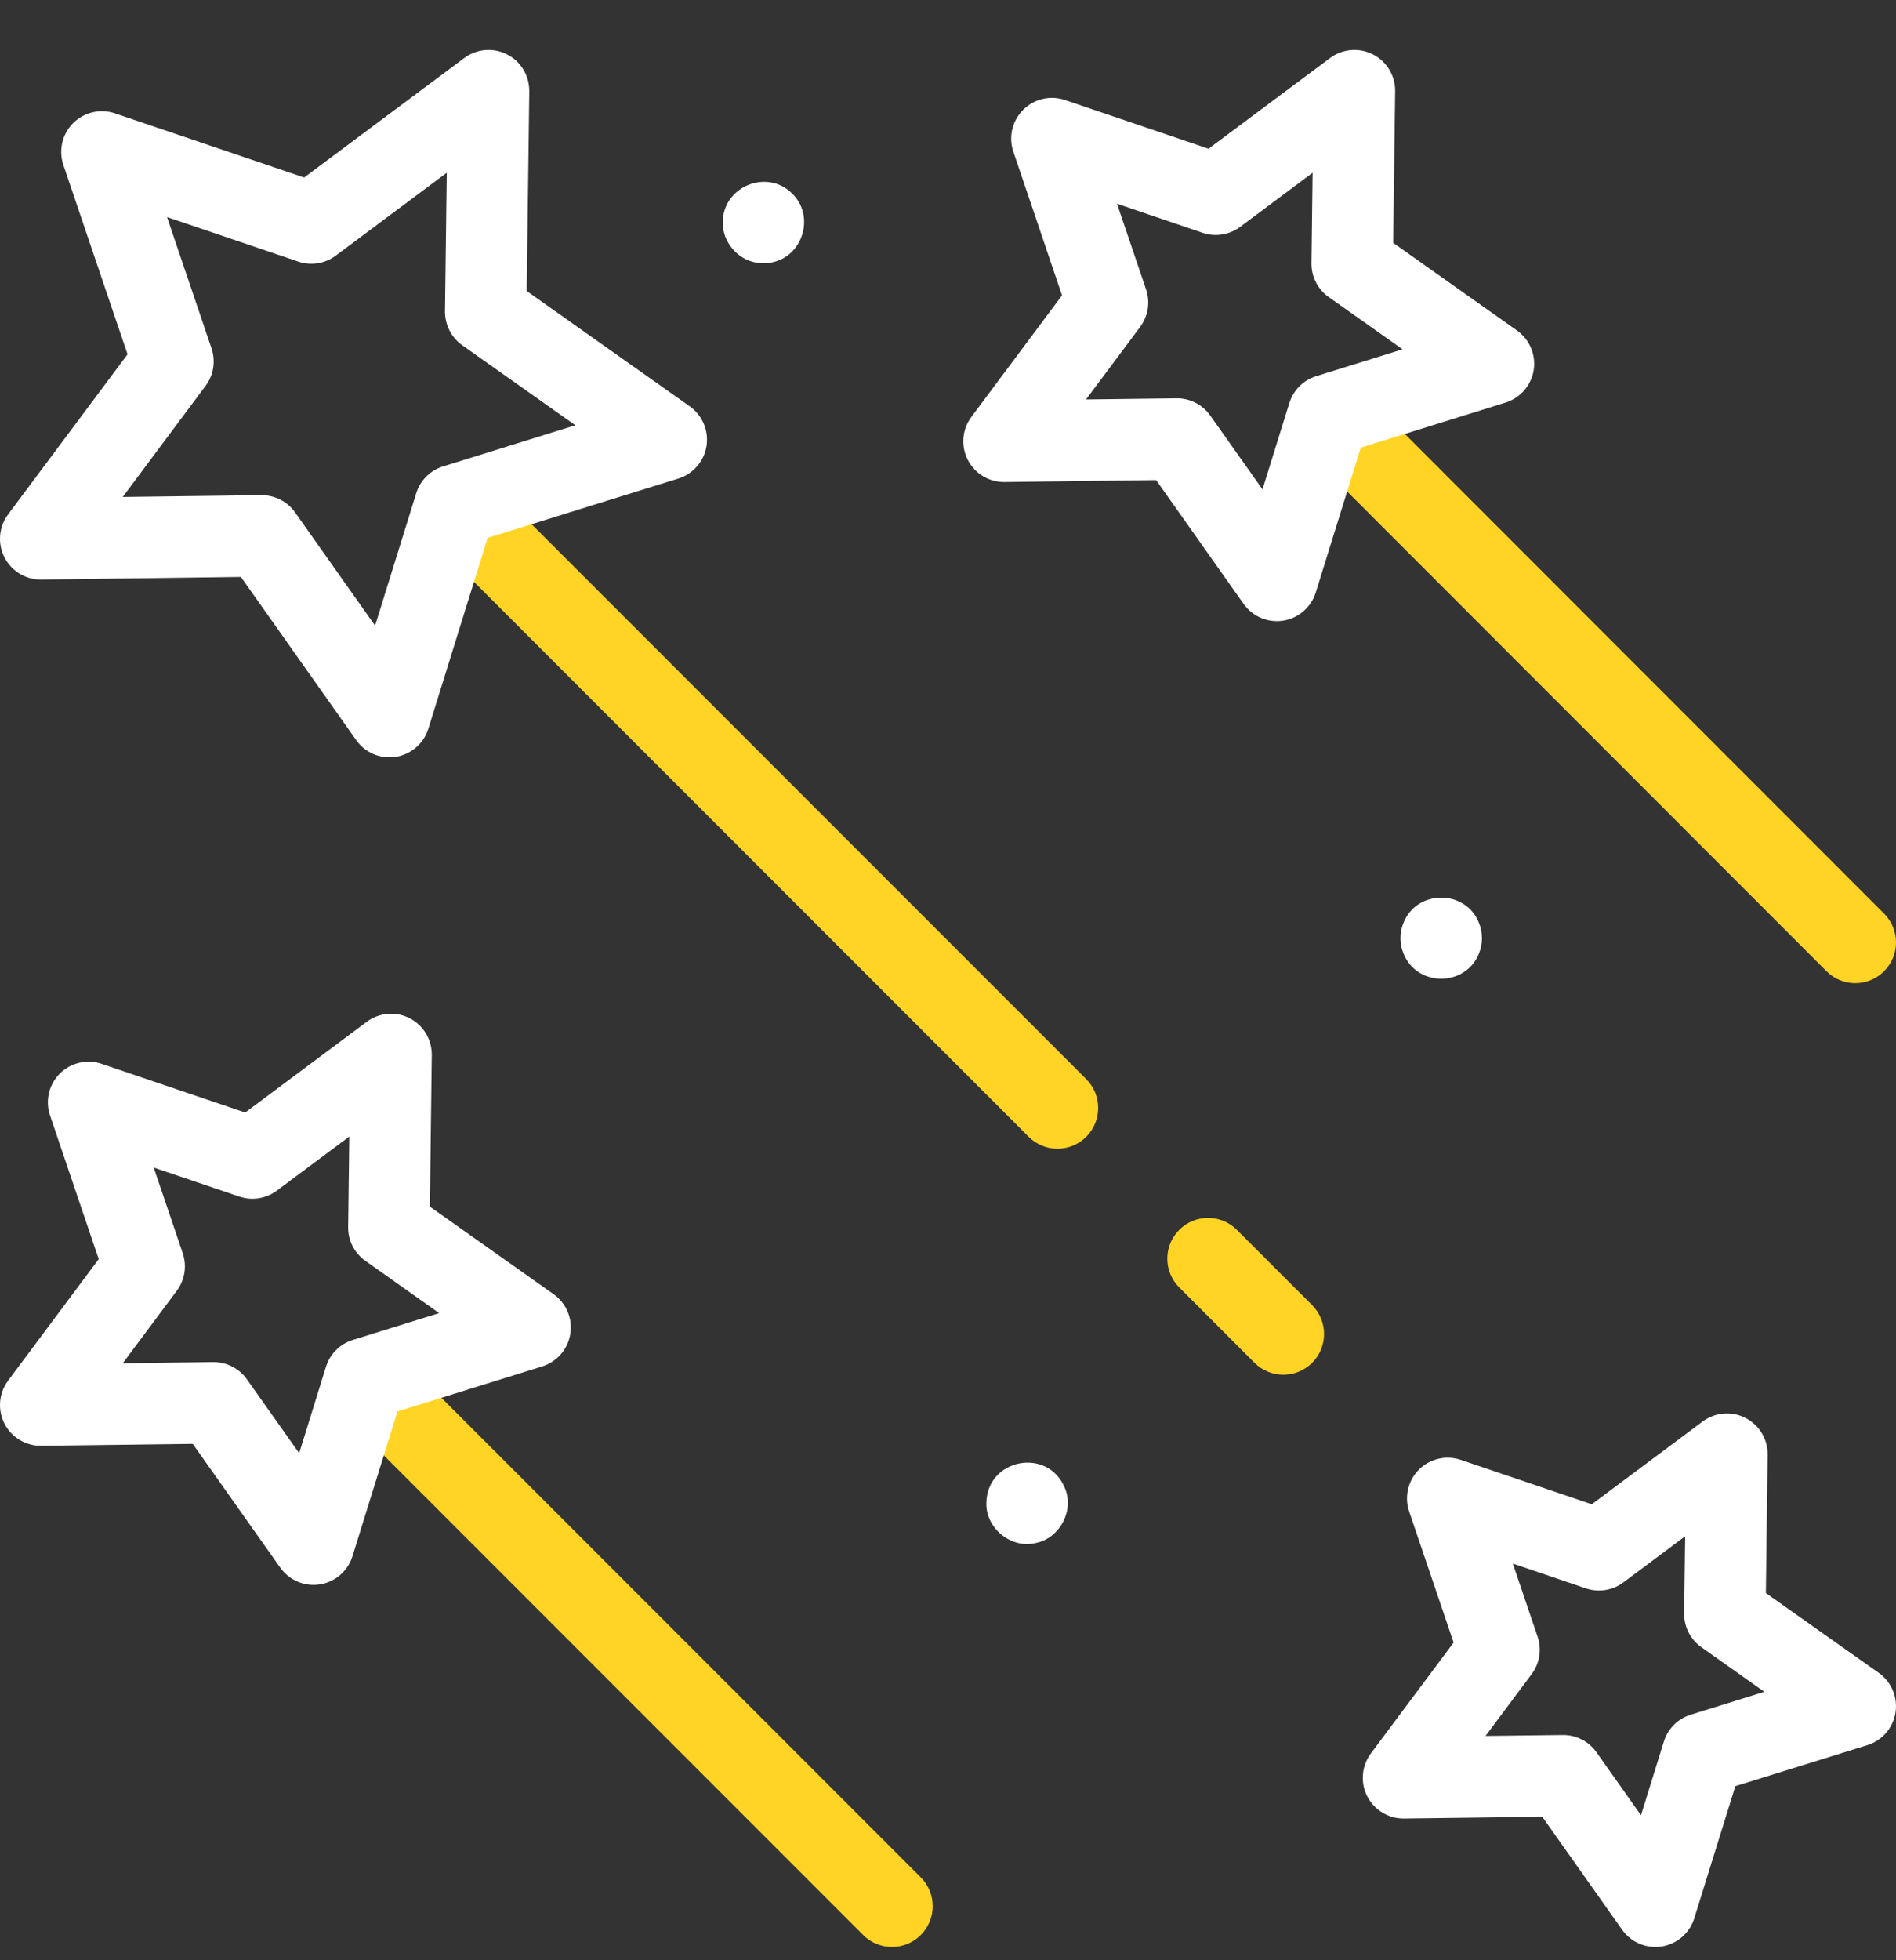
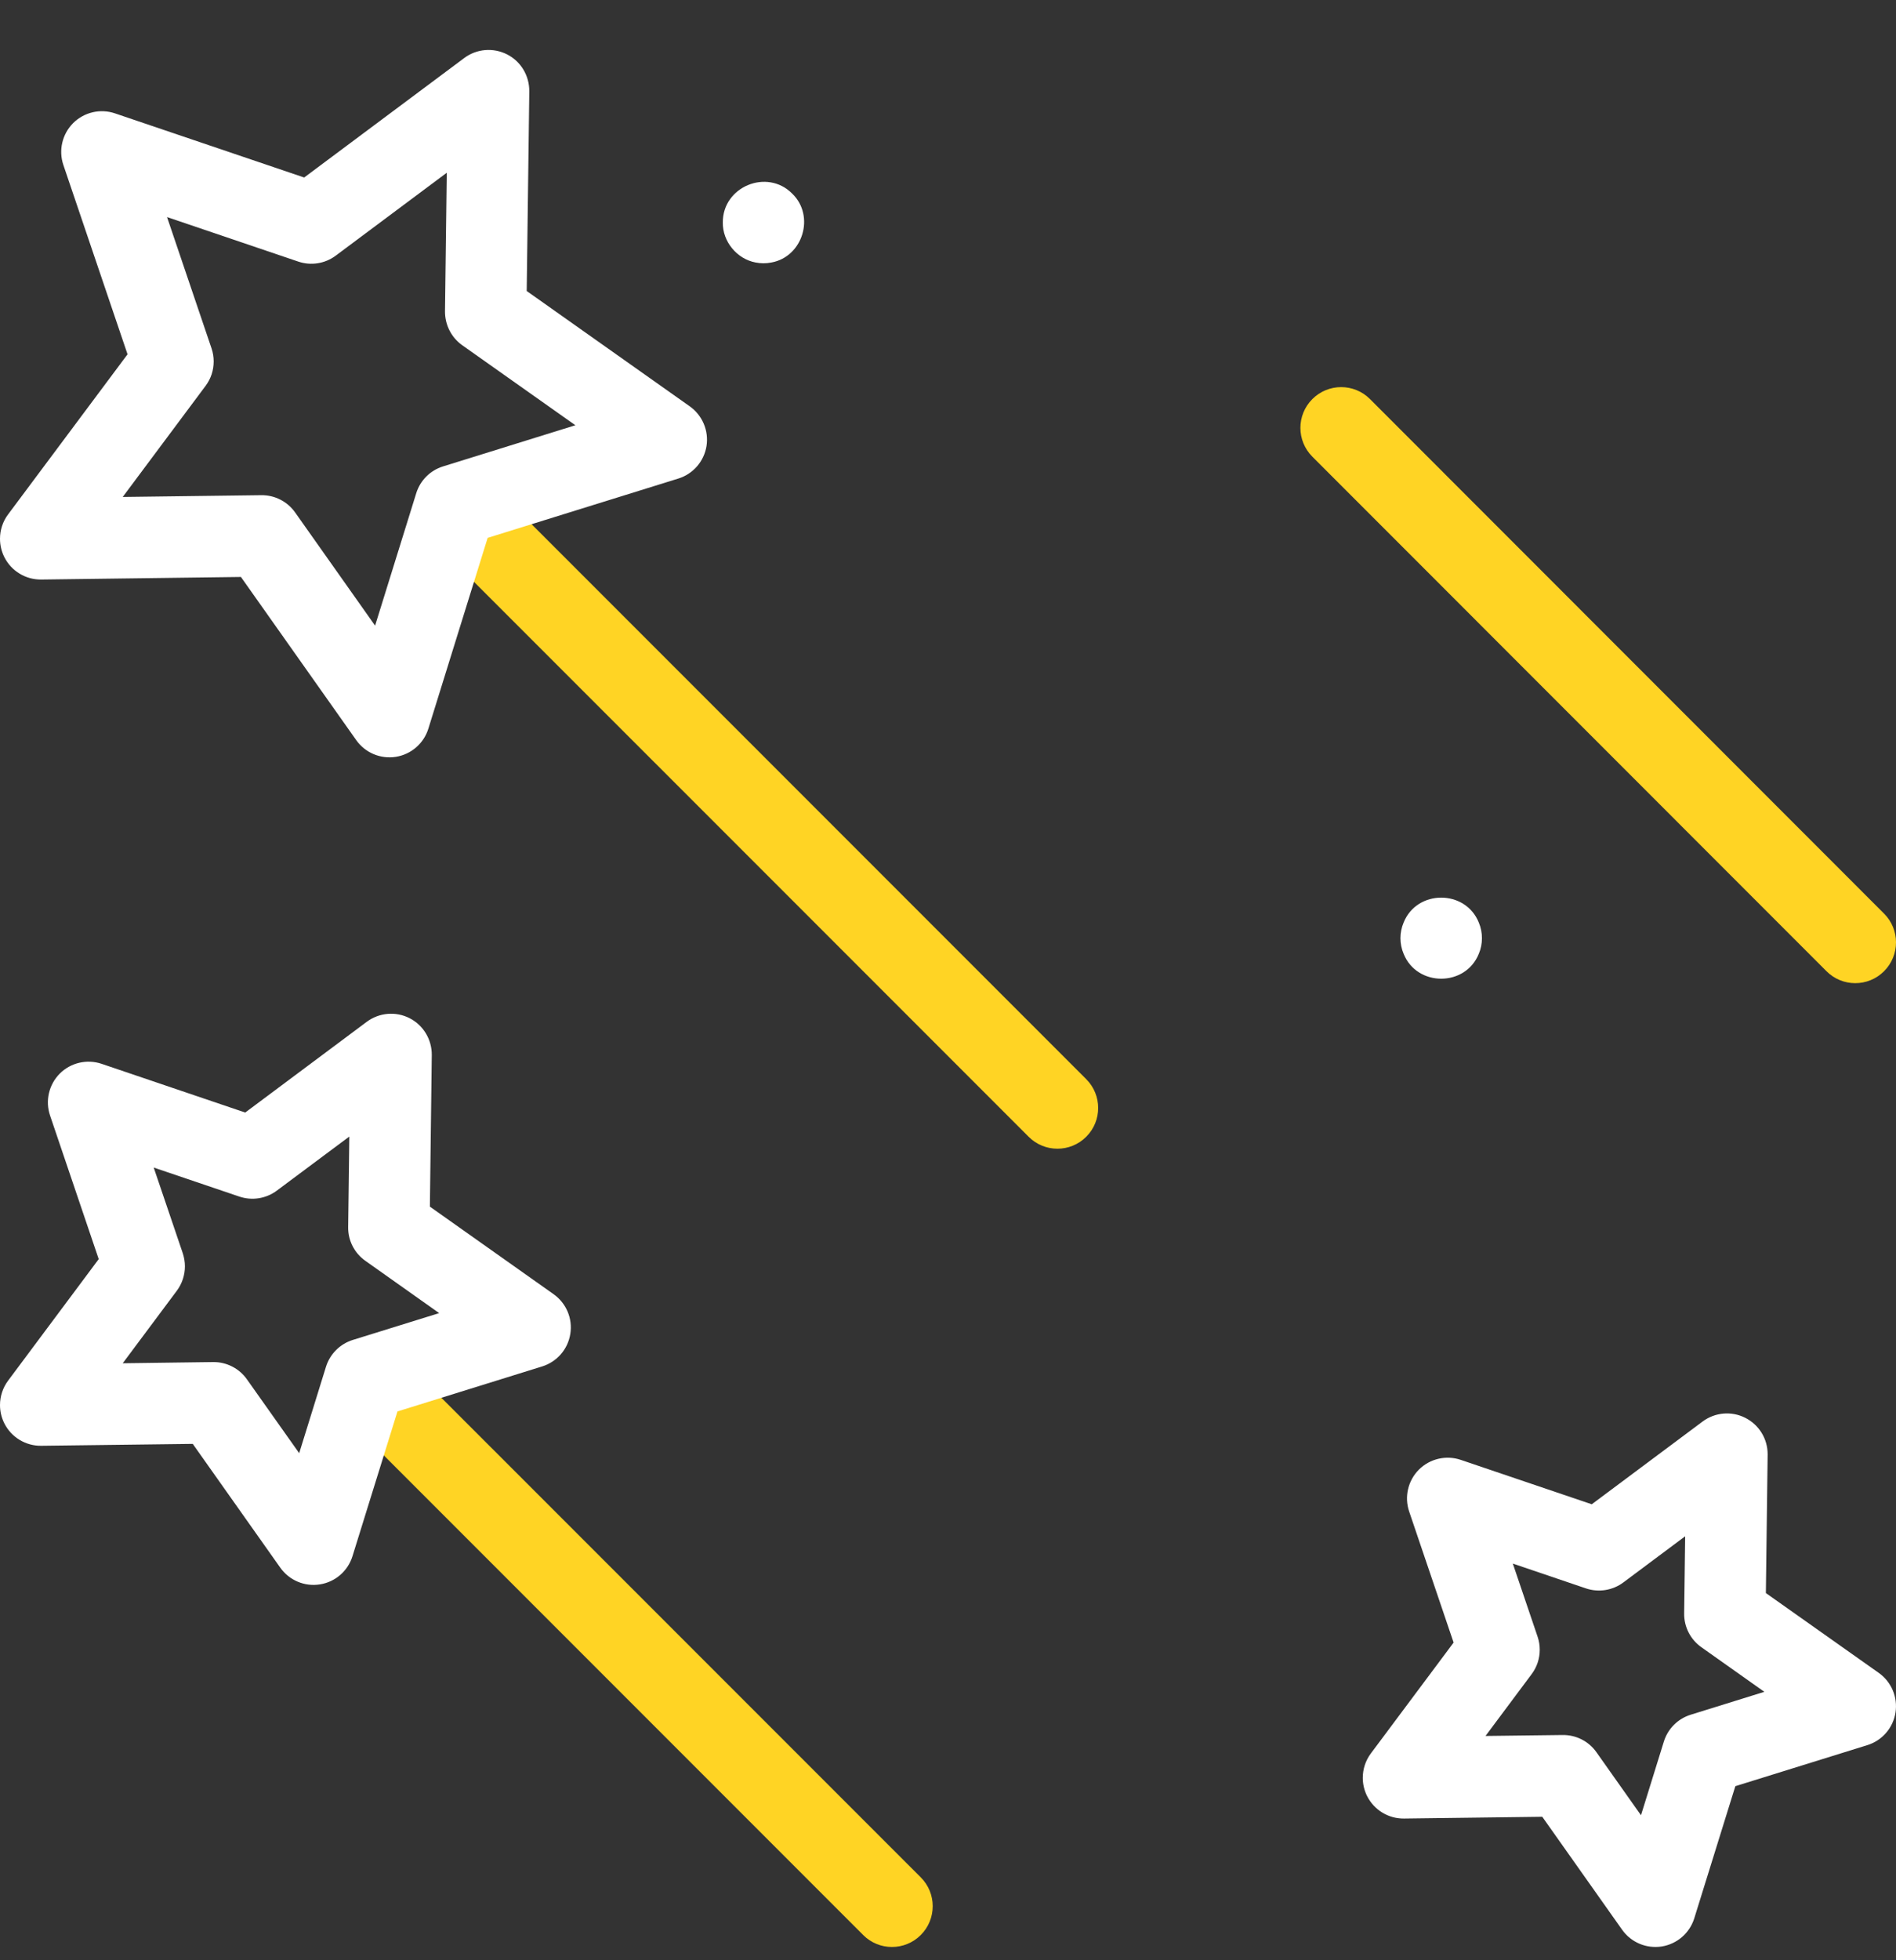
<svg xmlns="http://www.w3.org/2000/svg" width="30" height="31" viewBox="0 0 30 31" fill="none">
  <rect x="0" y="0" width="30" height="31" fill="#333333" stroke="none" />
  <g clip-path="url(#clip0_241_285)">
    <path d="M11.437 3.519C11.432 2.952 12.138 2.659 12.536 3.063C12.9 3.415 12.704 4.06 12.207 4.151C12.123 4.168 12.039 4.168 11.955 4.151C11.66 4.096 11.432 3.819 11.437 3.519Z" fill="white" />
-     <path d="M15.607 23.771C15.614 23.071 16.573 22.88 16.846 23.525C17.007 23.885 16.764 24.337 16.377 24.404C15.993 24.491 15.597 24.165 15.607 23.771Z" fill="white" />
    <path d="M22.159 14.836C22.159 14.753 22.176 14.668 22.209 14.59C22.42 14.064 23.188 14.064 23.399 14.59C23.465 14.746 23.465 14.928 23.399 15.083C23.188 15.609 22.42 15.609 22.209 15.083C22.176 15.006 22.159 14.921 22.159 14.836Z" fill="white" />
    <path d="M6.762 8.197C6.762 8.032 6.825 7.867 6.951 7.741C7.202 7.49 7.611 7.49 7.862 7.741L17.187 17.066C17.439 17.318 17.439 17.726 17.187 17.977C16.936 18.229 16.527 18.229 16.276 17.977L6.951 8.653C6.825 8.527 6.762 8.362 6.762 8.197Z" fill="#FFD424" />
    <path d="M20.576 6.766C20.576 6.602 20.639 6.437 20.765 6.311C21.017 6.059 21.425 6.059 21.677 6.311L29.811 14.448C30.063 14.699 30.063 15.107 29.811 15.359C29.559 15.611 29.151 15.611 28.9 15.359L20.765 7.222C20.639 7.096 20.576 6.931 20.576 6.766Z" fill="#FFD424" />
    <path d="M5.356 22.032C5.356 21.867 5.419 21.703 5.545 21.577C5.796 21.325 6.204 21.325 6.456 21.577L14.569 29.689C14.821 29.941 14.821 30.349 14.569 30.601C14.317 30.853 13.909 30.853 13.658 30.601L5.545 22.488C5.419 22.362 5.356 22.197 5.356 22.032Z" fill="#FFD424" />
-     <path d="M18.47 19.904C18.47 19.739 18.533 19.575 18.659 19.449C18.91 19.197 19.318 19.197 19.57 19.449L20.761 20.64C21.013 20.892 21.013 21.3 20.761 21.552C20.51 21.803 20.102 21.803 19.85 21.552L18.659 20.36C18.533 20.234 18.47 20.069 18.47 19.904Z" fill="#FFD424" />
    <path d="M-0 8.52C-0 8.384 0.043 8.248 0.128 8.135L2.018 5.603L1.003 2.61C0.924 2.378 0.984 2.121 1.157 1.947C1.331 1.774 1.588 1.714 1.82 1.793L4.813 2.807L7.345 0.918C7.541 0.771 7.804 0.749 8.023 0.86C8.242 0.971 8.376 1.196 8.375 1.443L8.334 4.602L10.914 6.426C11.114 6.568 11.217 6.811 11.179 7.054C11.14 7.296 10.968 7.495 10.733 7.568L7.716 8.506L6.778 11.523C6.705 11.758 6.506 11.93 6.263 11.969C6.021 12.007 5.778 11.905 5.636 11.704L3.812 9.124L0.652 9.165C0.407 9.168 0.181 9.032 0.07 8.813C0.023 8.721 -0 8.62 -0 8.52ZM3.381 5.716C3.381 5.854 3.338 5.989 3.253 6.102L1.942 7.859L4.134 7.831C4.346 7.828 4.546 7.93 4.669 8.103L5.935 9.894L6.586 7.8C6.649 7.597 6.807 7.439 7.01 7.376L9.104 6.725L7.313 5.459C7.14 5.336 7.04 5.136 7.041 4.924L7.069 2.732L5.312 4.043C5.142 4.17 4.92 4.205 4.72 4.137L2.643 3.433L3.347 5.509C3.37 5.577 3.381 5.647 3.381 5.716Z" fill="white" />
    <path d="M21.563 28.115C21.563 27.978 21.606 27.843 21.691 27.729L23 25.976L22.297 23.904C22.218 23.672 22.278 23.415 22.451 23.241C22.625 23.068 22.882 23.008 23.114 23.087L25.186 23.789L26.939 22.481C27.136 22.334 27.399 22.311 27.617 22.423C27.834 22.533 27.969 22.755 27.969 22.997C27.969 23 27.969 23.003 27.969 23.006L27.941 25.193L29.728 26.456C29.928 26.598 30.03 26.841 29.992 27.083C29.954 27.326 29.781 27.525 29.547 27.598L27.458 28.247L26.808 30.337C26.735 30.571 26.536 30.743 26.294 30.782C26.051 30.82 25.808 30.718 25.666 30.517L24.403 28.731L22.216 28.759C21.97 28.762 21.745 28.626 21.633 28.407C21.586 28.315 21.563 28.215 21.563 28.115ZM24.363 26.09C24.363 26.227 24.32 26.362 24.235 26.475L23.505 27.453L24.726 27.438C24.938 27.435 25.138 27.537 25.26 27.71L25.965 28.707L26.327 27.541C26.39 27.338 26.549 27.18 26.752 27.117L27.917 26.755L26.921 26.05C26.747 25.927 26.645 25.728 26.648 25.515L26.664 24.295L25.686 25.025C25.516 25.152 25.294 25.187 25.093 25.119L23.937 24.727L24.329 25.883C24.352 25.95 24.363 26.02 24.363 26.09Z" fill="white" />
-     <path d="M15.242 6.978C15.242 6.842 15.285 6.706 15.37 6.593L16.804 4.671L16.034 2.399C15.955 2.167 16.015 1.91 16.189 1.737C16.362 1.563 16.619 1.503 16.851 1.582L19.122 2.352L21.045 0.918C21.241 0.771 21.504 0.749 21.723 0.86C21.939 0.97 22.075 1.192 22.075 1.434C22.075 1.437 22.075 1.44 22.075 1.443L22.044 3.841L24.002 5.226C24.202 5.367 24.305 5.61 24.267 5.853C24.228 6.095 24.055 6.294 23.821 6.367L21.531 7.079L20.819 9.369C20.746 9.604 20.547 9.776 20.304 9.815C20.062 9.853 19.819 9.75 19.677 9.55L18.293 7.592L15.894 7.623C15.649 7.626 15.423 7.489 15.312 7.271C15.265 7.178 15.242 7.078 15.242 6.978ZM18.168 4.784C18.168 4.922 18.124 5.057 18.04 5.17L17.184 6.317L18.615 6.299C18.827 6.296 19.027 6.398 19.149 6.571L19.976 7.739L20.401 6.373C20.464 6.17 20.622 6.012 20.825 5.949L22.192 5.524L21.023 4.697C20.85 4.575 20.749 4.377 20.751 4.163L20.769 2.732L19.622 3.588C19.452 3.715 19.23 3.75 19.029 3.682L17.674 3.222L18.134 4.577C18.157 4.645 18.168 4.715 18.168 4.784Z" fill="white" />
    <path d="M-0 22.22C-0 22.084 0.043 21.948 0.128 21.834L1.562 19.912L0.792 17.641C0.713 17.409 0.773 17.152 0.946 16.978C1.12 16.805 1.377 16.745 1.609 16.824L3.88 17.594L5.802 16.16C5.999 16.013 6.262 15.99 6.481 16.102C6.699 16.213 6.834 16.44 6.832 16.684L6.802 19.082L8.76 20.467C8.96 20.609 9.063 20.852 9.024 21.094C8.986 21.337 8.813 21.536 8.579 21.609L6.289 22.321L5.577 24.611C5.504 24.845 5.305 25.018 5.062 25.056C4.82 25.095 4.577 24.992 4.435 24.792L3.05 22.834L0.652 22.864C0.407 22.867 0.181 22.731 0.07 22.512C0.023 22.42 -0 22.32 -0 22.22ZM2.926 20.026C2.926 20.163 2.882 20.299 2.798 20.412L1.942 21.559L3.373 21.54C3.585 21.538 3.785 21.64 3.907 21.813L4.734 22.981L5.158 21.614C5.221 21.412 5.38 21.253 5.583 21.19L6.949 20.766L5.781 19.939C5.608 19.817 5.505 19.617 5.509 19.405L5.527 17.974L4.38 18.829C4.21 18.956 3.988 18.991 3.787 18.923L2.432 18.464L2.892 19.819C2.914 19.887 2.926 19.957 2.926 20.026Z" fill="white" />
  </g>
  <defs>
    <clipPath id="clip0_241_285">
      <rect width="30" height="30" fill="white" transform="translate(30 0.79) rotate(90)" />
    </clipPath>
  </defs>
</svg>